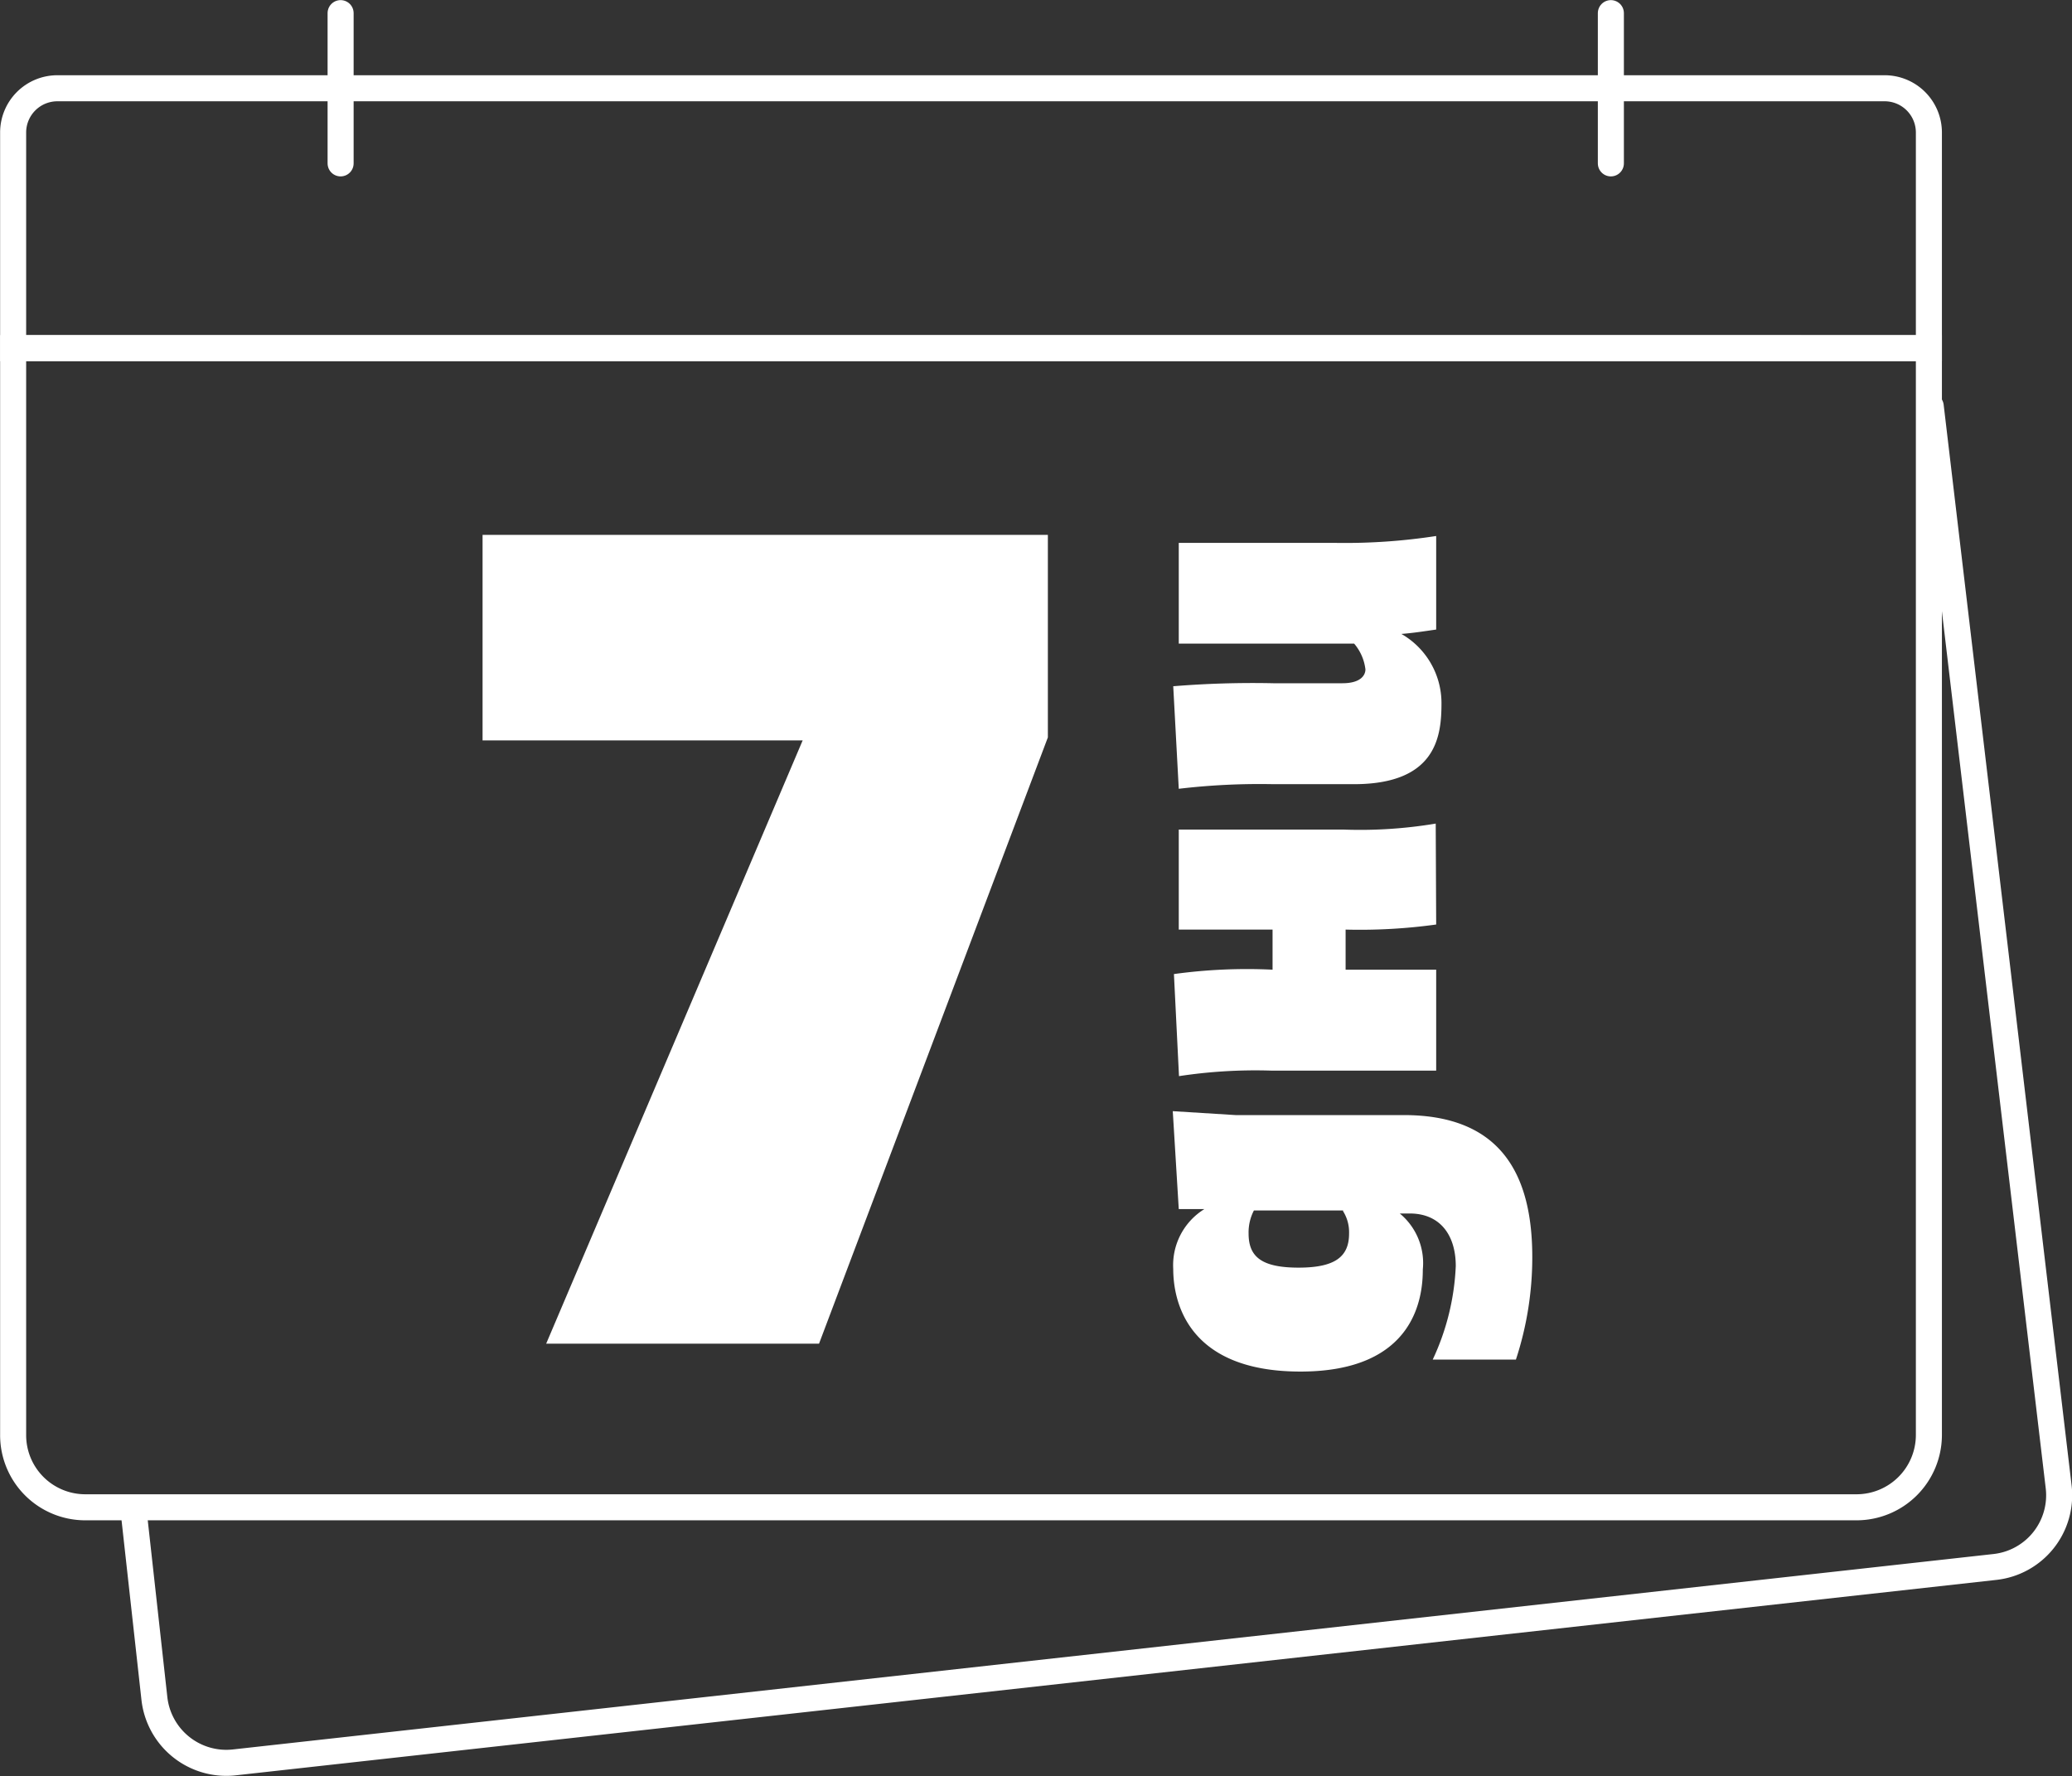
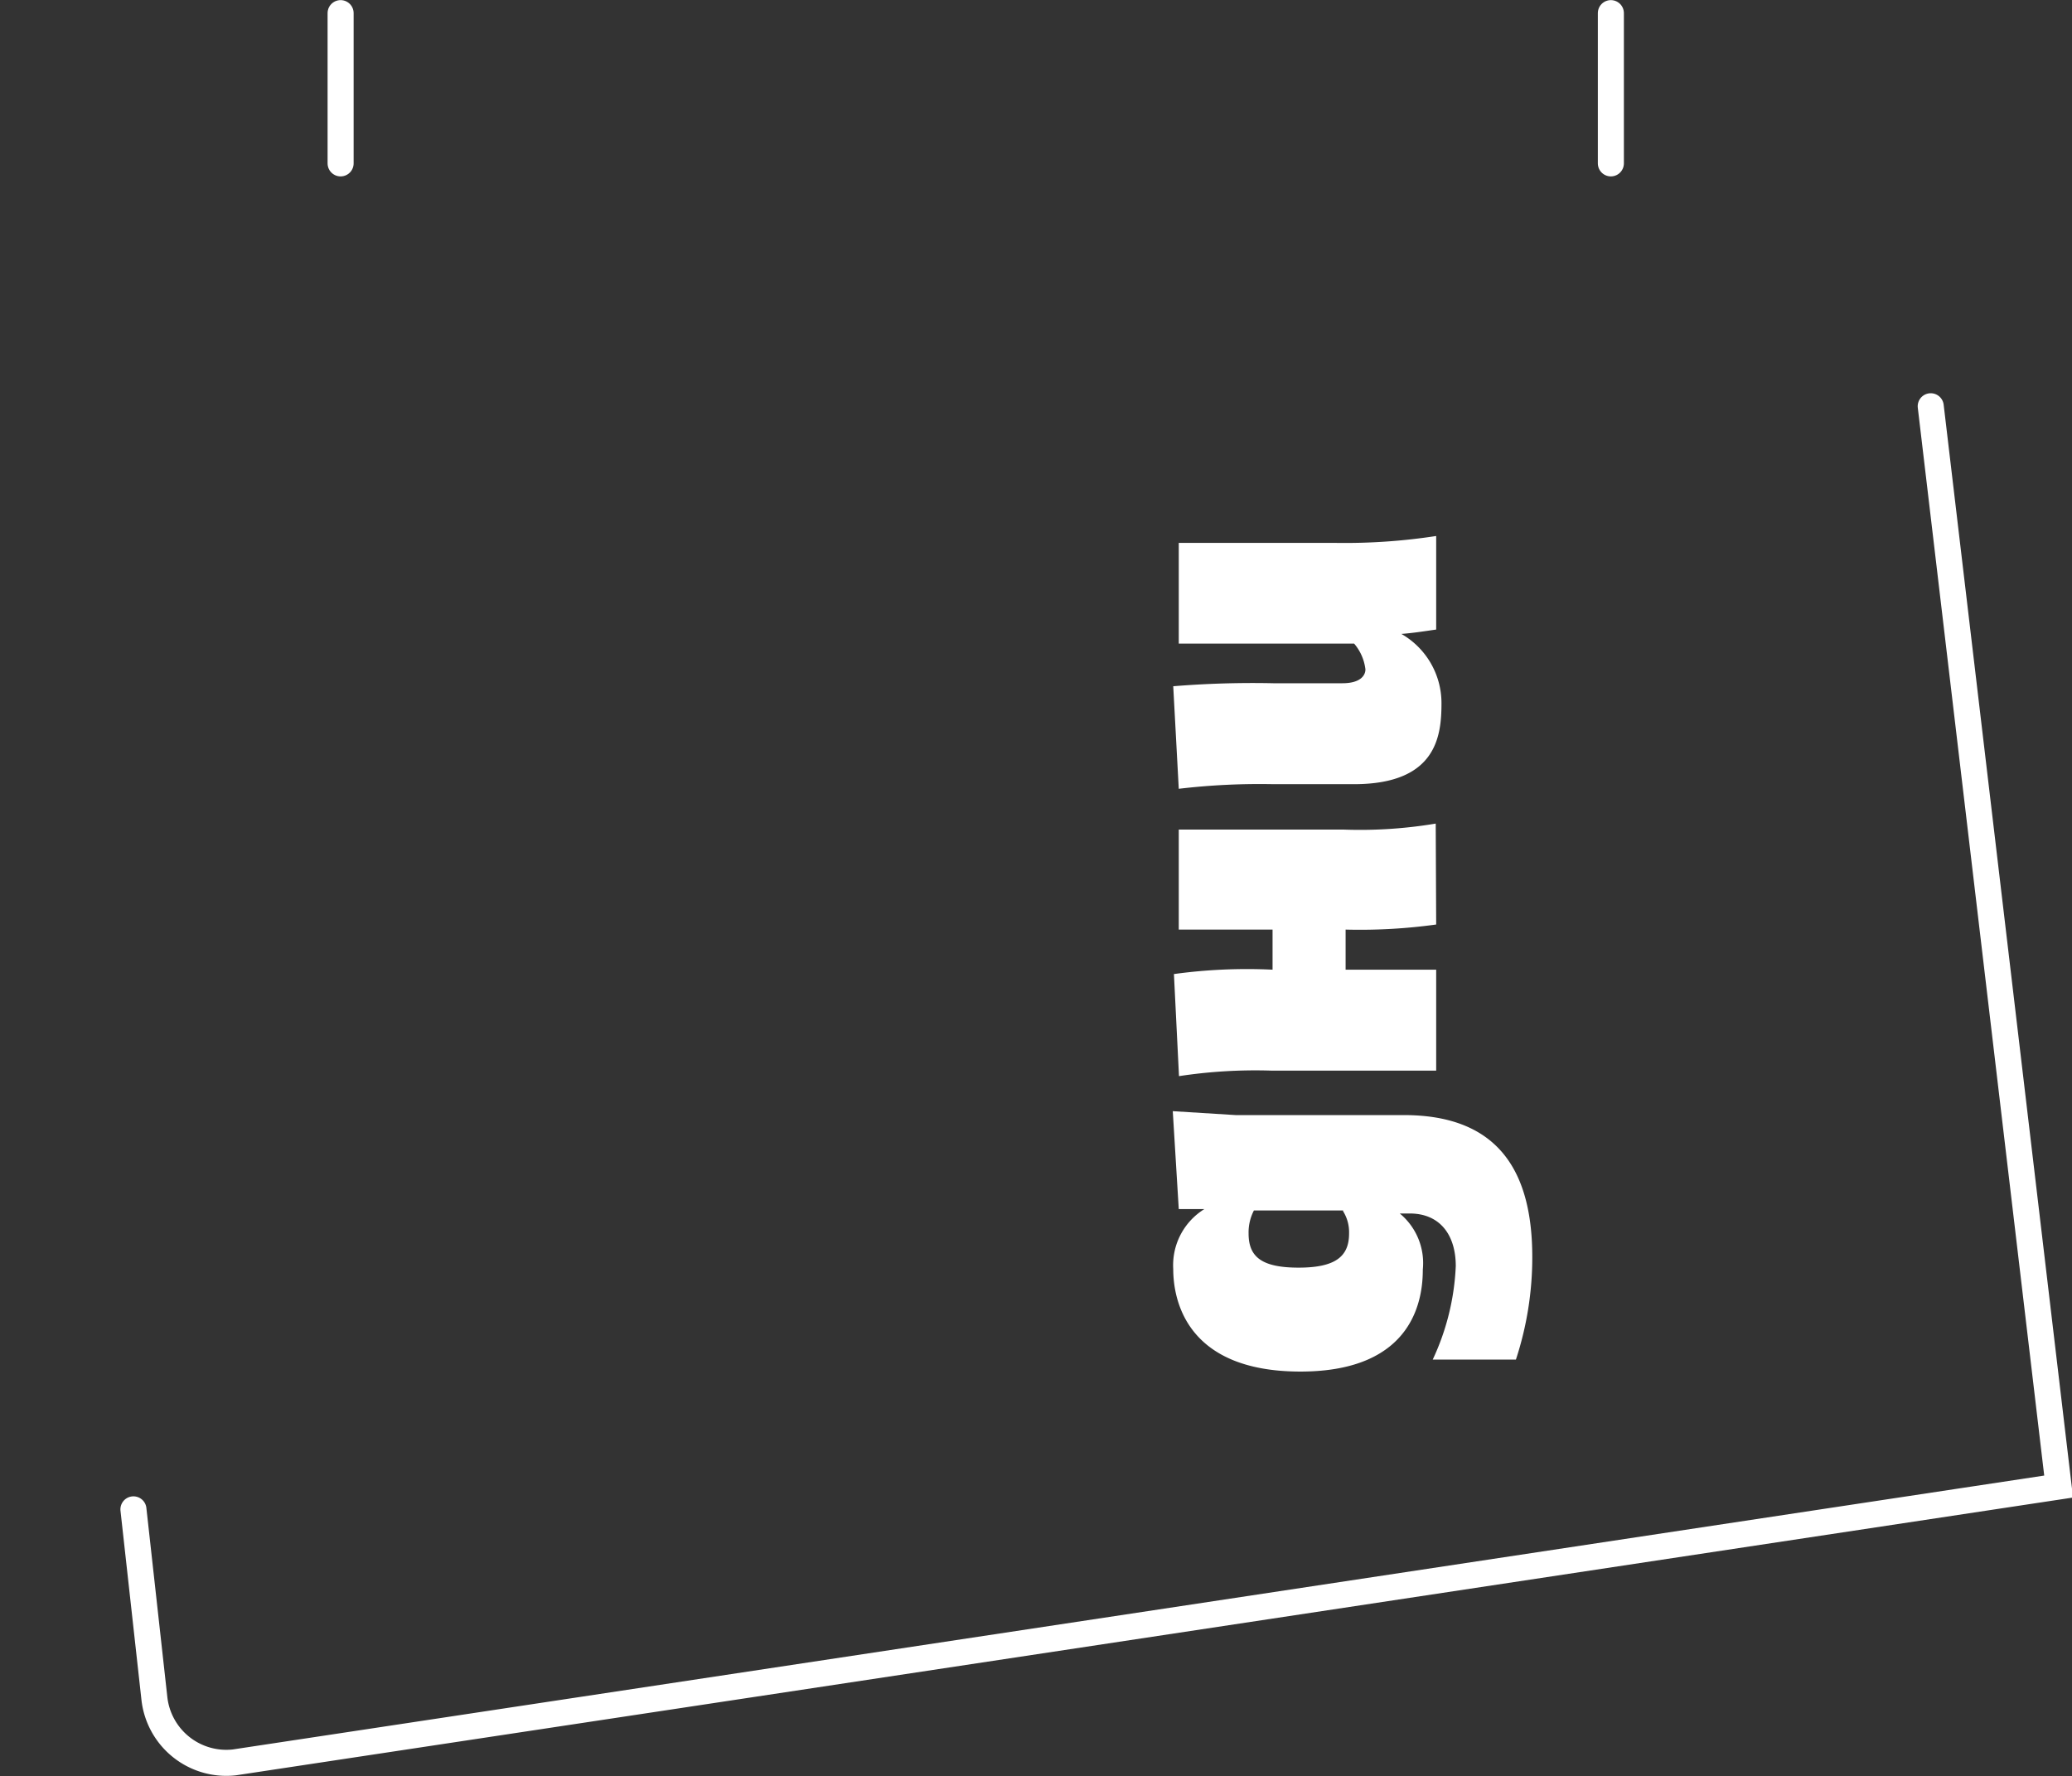
<svg xmlns="http://www.w3.org/2000/svg" viewBox="0 0 89.91 77.07">
  <rect x="0" y="0" width="89.91" height="77.07" fill="#333333" stroke="none" />
  <defs>
    <style>.cls-1{fill:none;stroke:#fff;stroke-linecap:round;stroke-miterlimit:10;stroke-width:1.13px;}.cls-2{fill:#fff;}</style>
  </defs>
  <title>Calendar_Tablet_Mobile</title>
  <g id="Layer_2" data-name="Layer 2">
    <g id="Layer_3" data-name="Layer 3">
-       <path class="cls-1" d="M83.78,17.63l5.55,46.88A3.13,3.13,0,0,1,86.56,68L10.17,76.48A3.14,3.14,0,0,1,6.7,73.71L5.79,65.5" />
-       <path class="cls-1" d="M83.7,62.27a3.14,3.14,0,0,1-3.14,3.14H3.7A3.13,3.13,0,0,1,.57,62.27V15.11H83.7Z" />
-       <path class="cls-2" d="M45.47,32,35.54,58.31H23.7L34.83,32.13H20.94V23.21H45.47Z" />
+       <path class="cls-1" d="M83.78,17.63l5.55,46.88L10.17,76.48A3.14,3.14,0,0,1,6.7,73.71L5.79,65.5" />
      <path class="cls-2" d="M65.78,59H62.17a10.59,10.59,0,0,0,1-4.06c0-1.33-.67-2.28-2-2.28h-.43a2.79,2.79,0,0,1,1,2.43c0,1.16-.3,4.43-5.31,4.43s-5.52-3.18-5.52-4.45a2.86,2.86,0,0,1,1.35-2.6H51.15l-.26-4.25,2.73.17h7.3c4.17,0,5.57,2.53,5.57,6.16A14.22,14.22,0,0,1,65.78,59Zm-7.5-6.47-3.87,0a2.07,2.07,0,0,0-.23,1c0,1,.55,1.48,2.17,1.48s2.19-.5,2.19-1.48A1.72,1.72,0,0,0,58.28,52.56Z" />
      <path class="cls-2" d="M62.32,40.12a24.09,24.09,0,0,1-3.93.22v1.74h3.93v4.38H55.16a22,22,0,0,0-4,.24l-.22-4.43a23.24,23.24,0,0,1,4.28-.19V40.34H51.15V36H58.3a19.82,19.82,0,0,0,4-.26Z" />
      <path class="cls-2" d="M62.32,27.32c-.56.08-1,.15-1.51.19a3.46,3.46,0,0,1,1.74,3c0,1.4-.19,3.52-3.8,3.52h-3.5a29.87,29.87,0,0,0-4.1.2l-.24-4.45a42.43,42.43,0,0,1,4.34-.13h3c.82,0,1-.37,1-.6a2.1,2.1,0,0,0-.49-1.12H51.15V23.56H58a26,26,0,0,0,4.32-.3Z" />
-       <path class="cls-1" d="M16.06,3.83H81.78A1.92,1.92,0,0,1,83.7,5.75v9.36H.57V5.75A1.92,1.92,0,0,1,2.49,3.83H16.06Z" />
      <line class="cls-1" x1="69.9" y1="0.57" x2="69.9" y2="7.09" />
      <line class="cls-1" x1="14.78" y1="0.57" x2="14.78" y2="7.09" />
    </g>
  </g>
</svg>